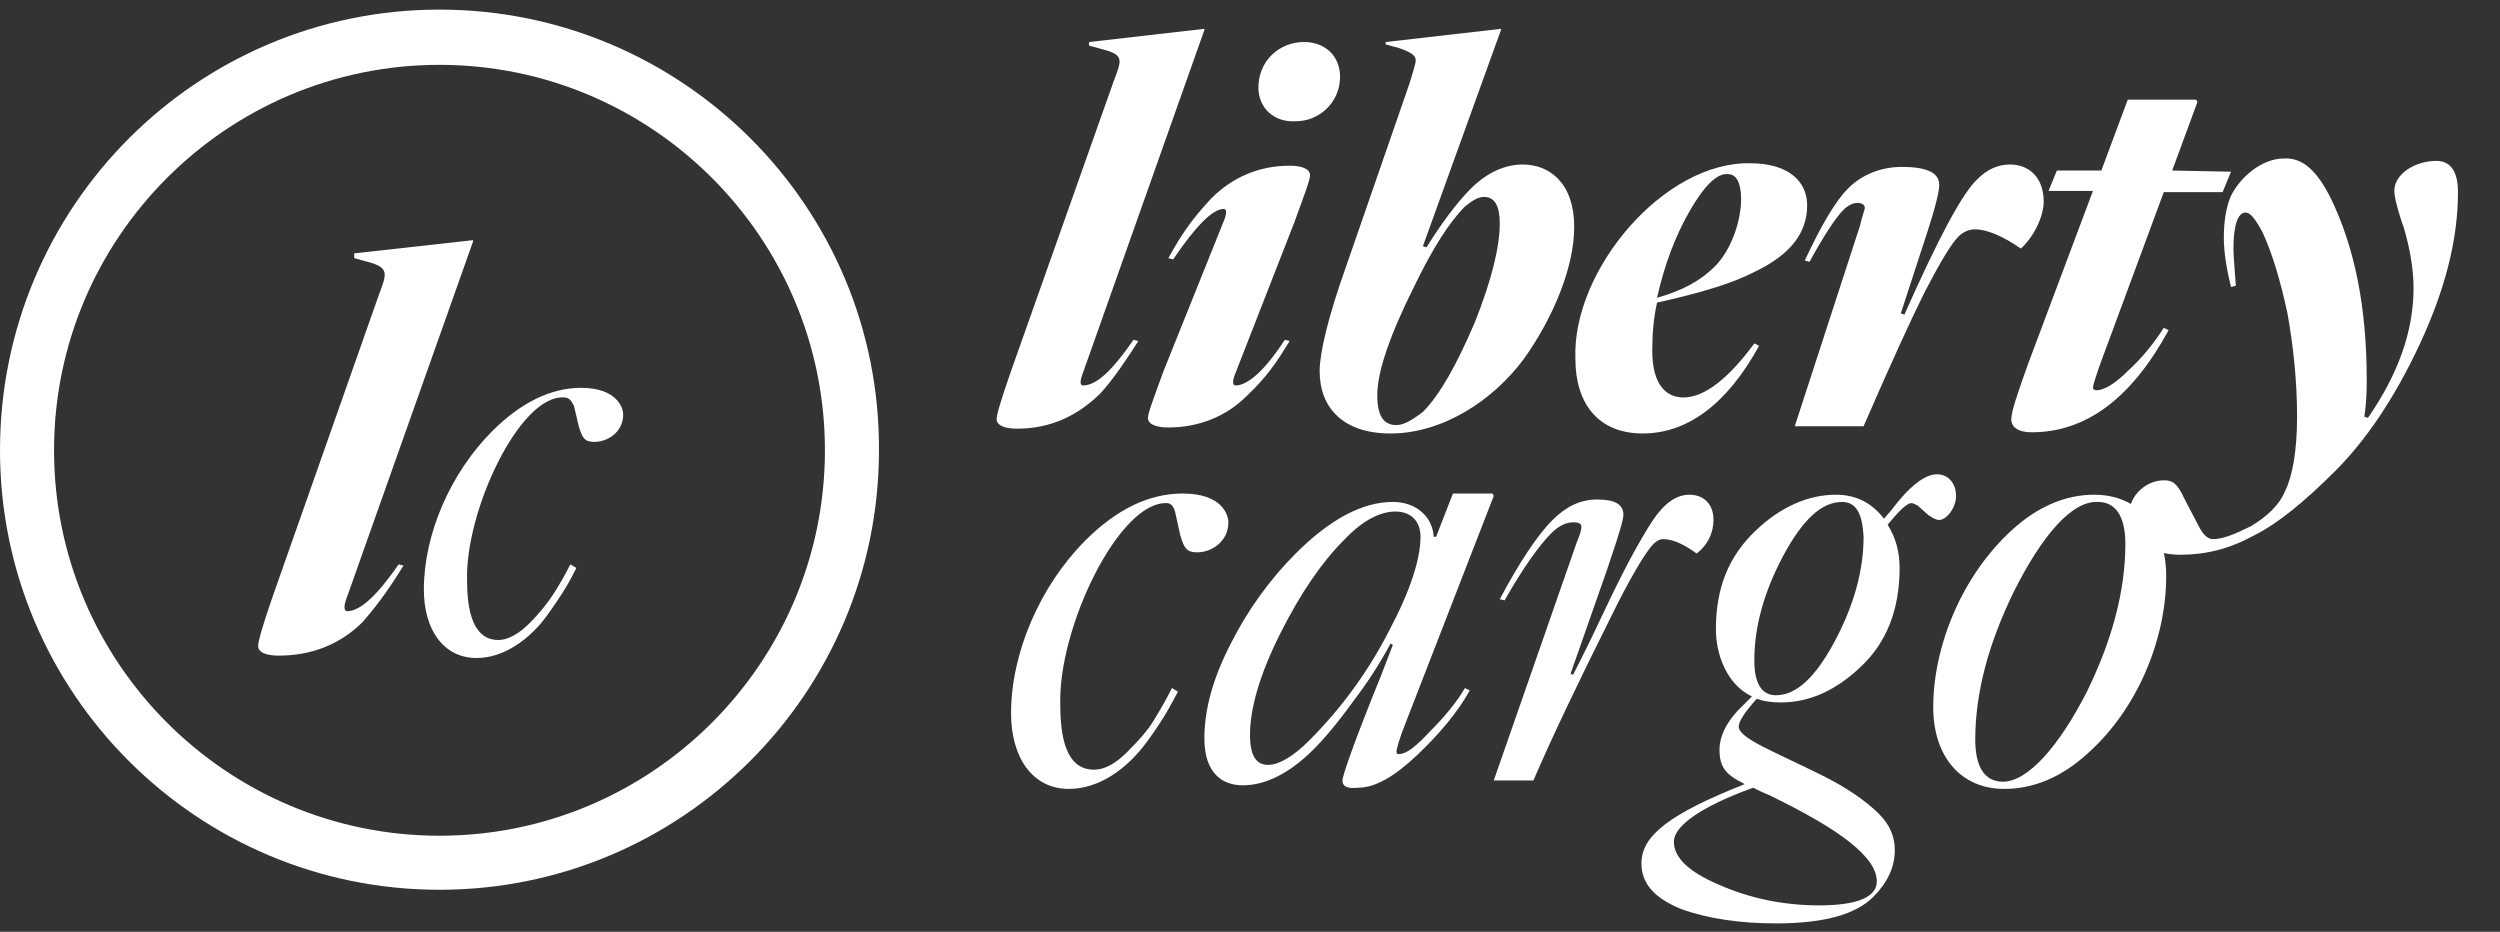
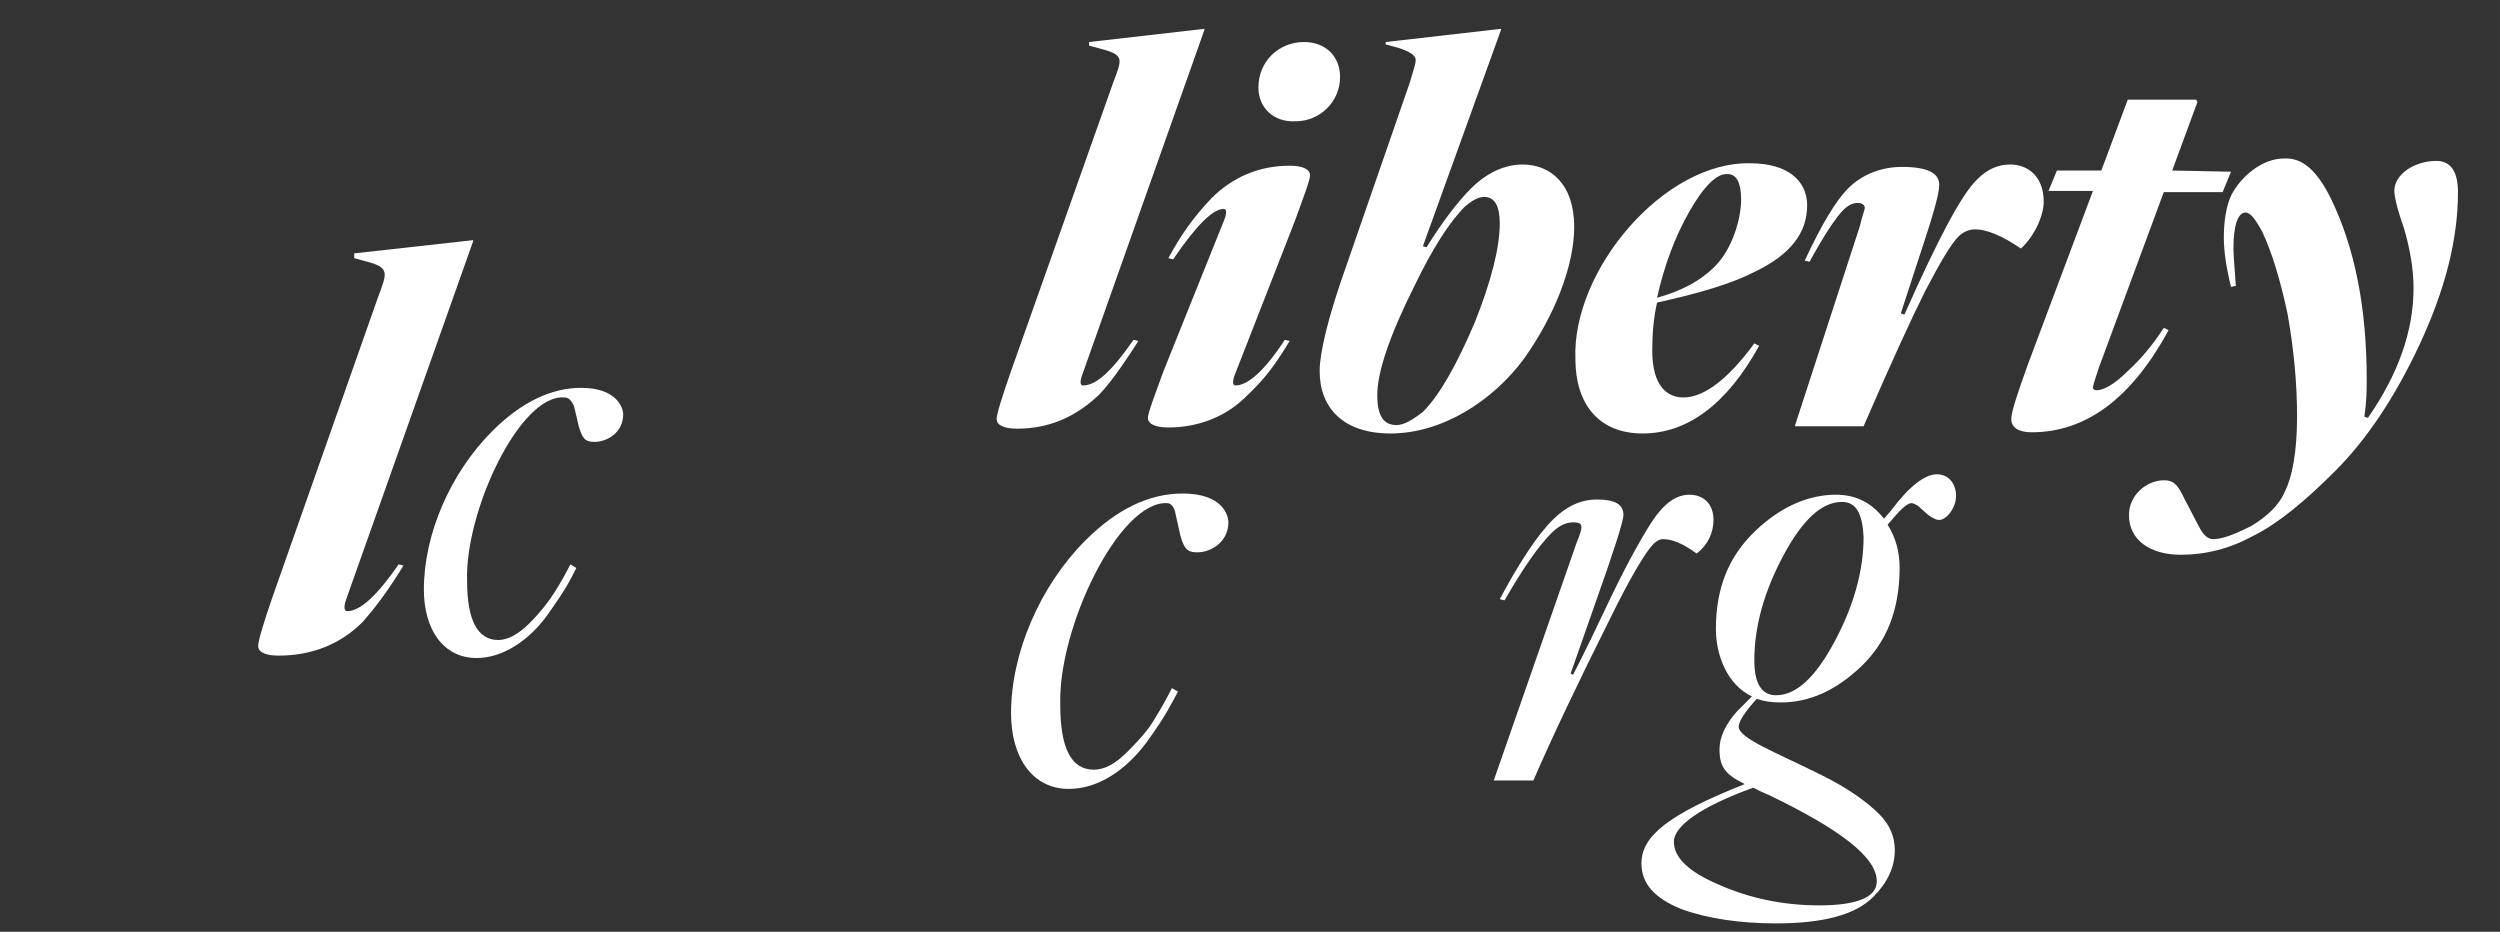
<svg xmlns="http://www.w3.org/2000/svg" version="1.1" id="Capa_1" x="0px" y="0px" viewBox="0 0 208.2 77.6" style="enable-background:new 0 0 208.2 77.6;" xml:space="preserve">
  <rect x="0" y="0" width="208.2" height="77.6" fill="#333333" stroke="none" />
  <style type="text/css">
	.st0{fill:#FFFFFF;}
</style>
  <g>
    <g>
      <g>
        <path class="st0" d="M92.7,6.9c0.7-1.9,1-2.3-0.9-2.8l-1.1-0.3V3.5l9.6-1.1v0.1L90.1,31.3c-0.2,0.6-0.1,0.8,0.1,0.8     c1.1,0,2.4-1.2,4.2-3.8l0.4,0.1c-1.4,2.2-2.5,3.7-3.3,4.5c-1.9,1.8-4.1,2.8-6.8,2.8c-1.1,0-1.7-0.3-1.7-0.8c0-0.4,0.4-1.7,1.2-4     L92.7,6.9z" />
        <path class="st0" d="M102,18.2c0.2-0.6,0.1-0.8-0.1-0.8c-0.9,0-2.3,1.4-4.2,4.2l-0.4-0.1c1.1-2,2-3.3,3.6-5     c1.7-1.7,3.9-2.7,6.5-2.7c1.1,0,1.7,0.3,1.7,0.8c0,0.4-0.5,1.7-1.3,3.9l-5,12.8c-0.2,0.6-0.1,0.8,0.1,0.8c1,0,2.4-1.2,4.1-3.8     l0.4,0.1c-1.1,1.8-1.9,3-3.6,4.6c-1.7,1.7-4,2.6-6.5,2.6c-1.1,0-1.7-0.3-1.7-0.8c0-0.4,0.5-1.7,1.3-3.9L102,18.2z M104.8,7.3     c0-2.2,1.7-3.8,3.8-3.8c1.8,0,3,1.2,3,2.9c0,2.1-1.7,3.7-3.7,3.7C106,10.2,104.8,8.9,104.8,7.3z" />
        <path class="st0" d="M116.5,4l-1.1-0.3V3.5l9.6-1.1v0.1l-6.5,18l0.3,0.1c1.3-2.1,2.6-3.8,3.7-4.9c1.3-1.3,2.8-2,4.3-2     c2.3,0,4.3,1.6,4.3,5.2c0,3.3-1.7,7.5-4.2,11c-2.6,3.5-6.8,6.2-11.1,6.2c-3.9,0-5.9-2.1-5.9-5.2c0-1.5,0.7-4.5,2.2-8.7l5.3-15.3     c0.3-1,0.5-1.6,0.5-1.9C117.9,4.6,117.4,4.3,116.5,4z M116.3,35.4c0.6,0,1.3-0.4,2.2-1.1c1.4-1.4,2.8-3.9,4.3-7.4     c1.4-3.5,2.1-6.3,2.1-8.3c0-1.4-0.4-2.2-1.3-2.2c-0.5,0-1,0.3-1.6,0.8c-1.3,1.3-2.7,3.5-4.2,6.6c-2.1,4.2-3.1,7.2-3.1,9.1     C114.7,34.6,115.2,35.4,116.3,35.4z" />
        <path class="st0" d="M150.5,17.1c0,2.3-1.4,4.1-4.3,5.5c-1.9,1-4.6,1.8-8.2,2.6c-0.3,1.3-0.4,2.7-0.4,4c0,2.9,1.2,3.9,2.6,3.9     c1.7,0,3.7-1.5,5.9-4.5l0.4,0.2c-2.7,4.9-6,7.3-9.7,7.3s-5.6-2.5-5.6-6.2c-0.3-7.4,7.4-16.5,14.6-16.3     C148.8,13.6,150.5,15,150.5,17.1z M140.7,17.6c-1.2,2.1-2.1,4.5-2.7,7.2c2.1-0.6,3.6-1.4,4.8-2.6c1.5-1.5,2.2-4,2.2-5.6     c0-1.4-0.4-2.1-1.1-2.1C143,14.4,141.9,15.5,140.7,17.6z" />
        <path class="st0" d="M149.5,35.4l5.4-16.6c0.2-0.9,0.4-1.3,0.4-1.5s-0.2-0.4-0.6-0.4c-0.4,0-0.8,0.2-1.2,0.6     c-0.6,0.6-1.6,2.1-2.8,4.3l-0.4-0.1c1.4-3,2.6-5,3.6-6c1.2-1.2,2.8-1.8,4.5-1.8c2.1,0,3.1,0.5,3.1,1.5c0,0.8-0.6,2.8-1.7,6.1     l-1.5,4.6l0.3,0.1c2.8-6.3,4.8-10.1,6.1-11.3c0.8-0.8,1.7-1.2,2.7-1.2c1.5,0,2.8,1,2.8,3.1c0,1.2-0.8,2.9-1.9,3.9     c-1.6-1.1-2.9-1.6-3.8-1.6c-0.5,0-1,0.2-1.4,0.6c-0.6,0.6-1.5,2.1-2.8,4.6c-1.1,2.2-2.8,5.9-5.1,11.2h-5.7L149.5,35.4L149.5,35.4     z" />
        <path class="st0" d="M185.8,14.3l-0.7,1.7h-4.9l-5.4,14.6c-0.3,0.9-0.5,1.5-0.5,1.7c0,0.1,0.1,0.2,0.3,0.2c0.6,0,1.5-0.5,2.6-1.6     c1.1-1,2.1-2.2,3-3.6l0.4,0.2c-3.1,5.7-6.9,8.5-11.4,8.5c-1.1,0-1.7-0.4-1.7-1.1c0-0.6,0.5-2.1,1.4-4.6l5.4-14.4h-3.7l0.7-1.7     h3.7l2.2-5.9h5.7l0.1,0.2l-2.1,5.7L185.8,14.3L185.8,14.3z" />
        <path class="st0" d="M194.1,16.5c2,4.1,3,9.1,3,15.1c0,0.8,0,1.8-0.2,3.1l0.3,0.1c2.5-3.6,3.8-7.2,3.8-10.8c0-1.6-0.3-3.3-0.8-5     c-0.6-1.7-0.8-2.7-0.8-3.1c0-1.4,1.7-2.5,3.5-2.5c1.2,0,1.8,0.9,1.8,2.6c0,4-1.1,8.2-3.2,12.7c-2.1,4.5-4.5,8-7,10.5     c-2.6,2.6-4.8,4.4-6.8,5.4c-2,1.1-4,1.6-6.1,1.6c-2.5,0-4.3-1.2-4.3-3.3c0-1.7,1.5-2.9,2.9-2.9c0.7,0,1.1,0.2,1.7,1.5l1.2,2.3     c0.4,0.8,0.8,1.1,1.2,1.1c0.8,0,1.8-0.4,3.2-1.1c1.3-0.8,2.3-1.7,2.8-2.9c0.6-1.2,1-3.3,1-6.2s-0.3-5.8-0.8-8.6     c-0.6-2.8-1.3-5.1-2.1-6.8c-0.6-1.1-1-1.6-1.4-1.6c-0.6,0-1,1-1,3c0,0.6,0.1,1.6,0.2,3.1l-0.4,0.1c-0.4-1.6-0.6-3-0.6-4.1     c0-1.4,0.2-2.6,0.6-3.5c0.8-1.6,2.6-3.1,4.4-3.1C191.8,13.1,193,14.3,194.1,16.5z" />
        <path class="st0" d="M88.3,58.7c0,3.6,0.9,5.4,2.8,5.4c0.9,0,1.8-0.5,2.8-1.5s1.8-1.9,2.3-2.8c0.5-0.8,1-1.7,1.4-2.5l0.5,0.3     c-0.6,1.1-1,2-2.6,4.2c-1.7,2.3-4,3.9-6.5,3.9c-3,0-4.8-2.6-4.8-6.3c0-5,2.4-10.6,6.2-14.4c2.6-2.6,5.3-3.9,8.1-3.9     c3.3,0,3.8,1.8,3.8,2.4c0,1.6-1.4,2.5-2.6,2.5c-0.9,0-1.1-0.4-1.4-1.4l-0.4-1.8c-0.1-0.6-0.4-0.9-0.7-0.9     C93.2,41.7,88.1,52.3,88.3,58.7z" />
-         <path class="st0" d="M111.8,65c0-0.4,1-3.3,3.2-8.7l1-2.6l-0.2-0.1c-0.8,1.5-1.8,3.1-3.1,4.8c-1.3,1.8-2.4,3.1-3.3,4     c-2,2-4,3-5.9,3c-1.7,0-3.2-1-3.2-3.9c0-2.4,0.7-5,2.2-7.9c1.4-2.8,3.3-5.4,5.4-7.5c2.9-2.9,5.6-4.3,8.1-4.3     c1.9,0,3.3,1.2,3.4,2.9h0.2l1.4-3.6h3.3l0.1,0.2l-7.3,18.8c-0.6,1.5-0.8,2.3-0.8,2.5s0.1,0.2,0.2,0.2c0.6,0,1.4-0.6,2.6-1.9     c1.2-1.2,2.2-2.4,2.9-3.6l0.4,0.2c-1,1.8-2.5,3.6-4.4,5.4c-1.9,1.8-3.5,2.7-4.9,2.7C112.2,65.7,111.8,65.5,111.8,65z M116.2,42.6     c-1.3,0-2.8,0.8-4.3,2.4c-1.8,1.8-3.6,4.4-5.3,7.8s-2.5,6.2-2.5,8.4c0,1.7,0.5,2.5,1.5,2.5c0.9,0,2.1-0.7,3.4-2     c2.7-2.7,4.9-5.7,6.7-9.2c1.8-3.4,2.6-6,2.6-7.8C118.3,43.4,117.5,42.6,116.2,42.6z" />
        <path class="st0" d="M130.8,56.1l0.2,0.1c0.1-0.2,1-1.9,2.6-5.3s2.9-5.8,4-7.5c1-1.5,2-2.2,3.1-2.2s2,0.7,2,2.1     c0,1.1-0.5,2.1-1.4,2.8c-1.1-0.8-2-1.2-2.8-1.2c-0.3,0-0.6,0.2-0.8,0.4c-0.6,0.6-1.9,2.7-3.7,6.4c-2.6,5.2-4.7,9.6-6.3,13.3h-3.3     l6.9-19.8c0.3-0.7,0.4-1.1,0.4-1.3c0-0.3-0.2-0.4-0.7-0.4c-0.6,0-1.2,0.3-1.8,0.9c-1,1-2.3,2.8-3.9,5.6l-0.4-0.1     c1.6-3,3.1-5.3,4.4-6.6c1.1-1.1,2.3-1.7,3.7-1.7c1.5,0,2.2,0.4,2.2,1.3c0,0.5-0.8,3-2.4,7.5L130.8,56.1z" />
        <path class="st0" d="M162.9,41.3c0,1-0.8,2-1.4,2c-0.3,0-0.6-0.2-0.9-0.4l-0.9-0.8c-0.2-0.1-0.4-0.2-0.5-0.2c-0.4,0-1,0.6-2,1.8     c0.7,1.1,1,2.3,1,3.6c0,3.5-1.1,6.2-3.2,8.2s-4.3,3-6.7,3c-0.8,0-1.4-0.1-2-0.3c-1,1.1-1.5,1.9-1.5,2.3c0,1,3,2.1,7,4.1     c2,1,3.6,2.1,4.7,3.2c0.9,0.9,1.3,1.9,1.3,3c0,1.4-0.6,2.7-1.8,3.9c-1.5,1.5-4.2,2.2-8.1,2.2c-3,0-5.7-0.4-7.9-1.2     c-2.2-0.9-3.3-2.1-3.3-3.8c0-2.3,2.3-4.1,8.6-6.6c-1.6-0.8-2.1-1.4-2.1-2.9c0-1,0.5-2.1,1.5-3.2l1.2-1.2c-2.1-1-3-3.5-3-5.6     c0-3.5,1.1-6.1,3.3-8.2c2.1-2,4.4-3,6.7-3c1.7,0,3,0.7,4,2l0.6-0.7c1.5-2,2.8-3,3.8-3C162.3,39.5,162.9,40.3,162.9,41.3z      M146,65.6c-4.4,1.6-6.6,3.2-6.6,4.5s1.2,2.5,3.8,3.6c2.5,1.1,5.3,1.7,8.3,1.7c3.2,0,4.8-0.7,4.8-2c0-2-3-4.3-9-7.2     C146.8,66,146.4,65.8,146,65.6z M153.4,41.8c-1.7,0-3.3,1.5-4.9,4.5c-1.6,3-2.4,5.9-2.4,8.7c0,1.9,0.6,2.9,1.8,2.9     c1.7,0,3.3-1.5,4.9-4.5c1.6-3,2.4-5.9,2.4-8.7C155.1,42.8,154.6,41.8,153.4,41.8z" />
-         <path class="st0" d="M161,58.9c0-5.1,2.4-11,6.6-14.8c2.1-1.9,4.4-2.9,6.8-2.9c3.7,0,6,2.7,6,6.8c0,5.1-2.3,11-6.6,14.8     c-2.1,1.9-4.4,2.9-6.9,2.9C163.3,65.7,161,63,161,58.9z M167.7,49.3c-2.1,4.3-3.2,8.4-3.2,12.3c0,2.3,0.8,3.5,2.3,3.5     c2.1,0,4.7-3,7-7.5c2.1-4.3,3.2-8.4,3.2-12.3c0-2.3-0.8-3.5-2.3-3.5C172.5,41.7,170,44.7,167.7,49.3z" />
      </g>
    </g>
    <g>
      <g>
-         <path class="st0" d="M36.6,0.8C16.4,0.8,0,17.2,0,37.5c0,20.2,16.4,36.6,36.6,36.6s36.6-16.4,36.6-36.6     C73.3,17.2,56.8,0.8,36.6,0.8z M36.6,69.6c-17.7,0-32.1-14.4-32.1-32.1S18.9,5.4,36.6,5.4s32.1,14.4,32.1,32.1     S54.3,69.6,36.6,69.6z" />
-       </g>
+         </g>
      <g>
        <path class="st0" d="M31.5,24.7c0.7-1.9,1-2.4-0.9-2.9l-1.1-0.3v-0.4l9.9-1.1v0.1L28.8,50c-0.2,0.6-0.1,0.9,0.1,0.9     c1.1,0,2.5-1.3,4.3-3.9l0.4,0.1c-1.4,2.3-2.6,3.8-3.4,4.7c-1.9,1.9-4.3,2.8-7,2.8c-1.1,0-1.7-0.3-1.7-0.8c0-0.4,0.4-1.8,1.2-4.1     L31.5,24.7z" />
        <path class="st0" d="M38.9,48.4c0,3.3,0.9,4.9,2.6,4.9c0.8,0,1.7-0.5,2.6-1.4c0.9-0.9,1.6-1.8,2.1-2.6s0.9-1.5,1.3-2.3l0.5,0.3     c-0.5,1-0.9,1.8-2.4,3.9c-1.5,2.1-3.7,3.6-5.9,3.6c-2.8,0-4.4-2.4-4.4-5.7c0-4.6,2.2-9.7,5.7-13.2c2.4-2.4,4.9-3.6,7.4-3.6     c3,0,3.5,1.7,3.5,2.2c0,1.5-1.3,2.3-2.4,2.3c-0.8,0-1-0.3-1.3-1.3l-0.4-1.7c-0.2-0.4-0.4-0.7-0.8-0.7     C43.3,32.8,38.7,42.6,38.9,48.4z" />
      </g>
    </g>
  </g>
</svg>